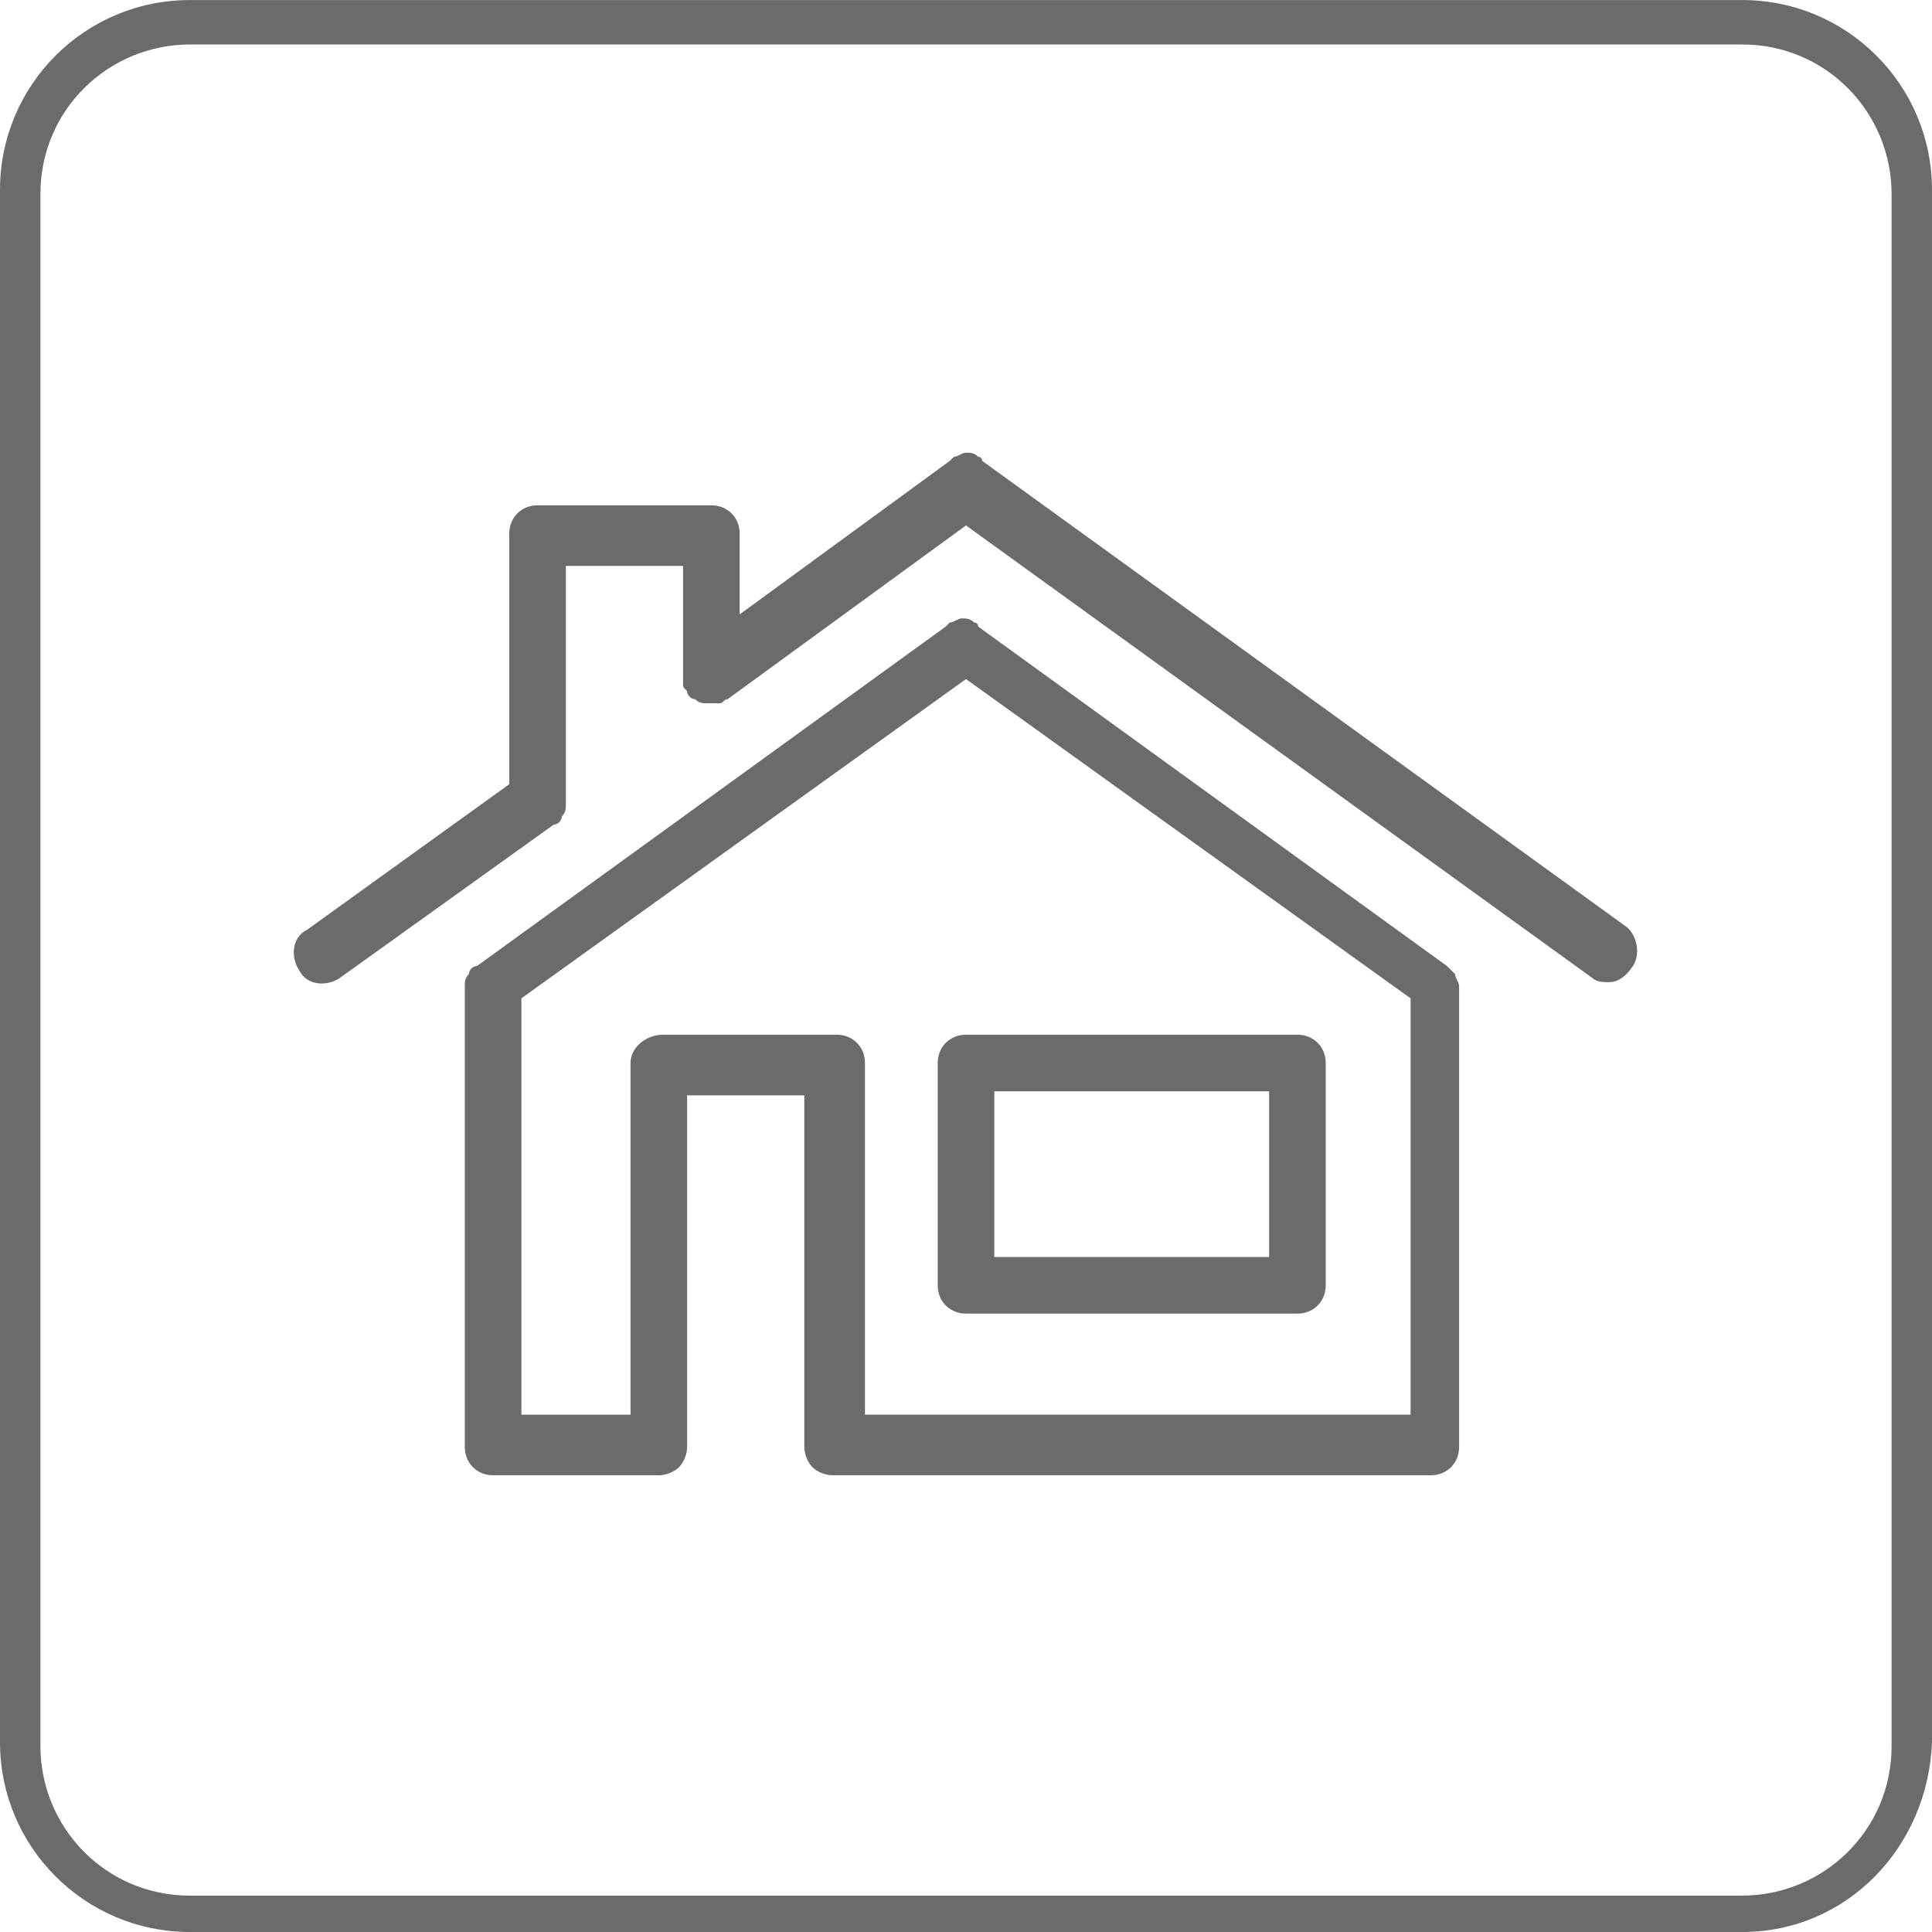
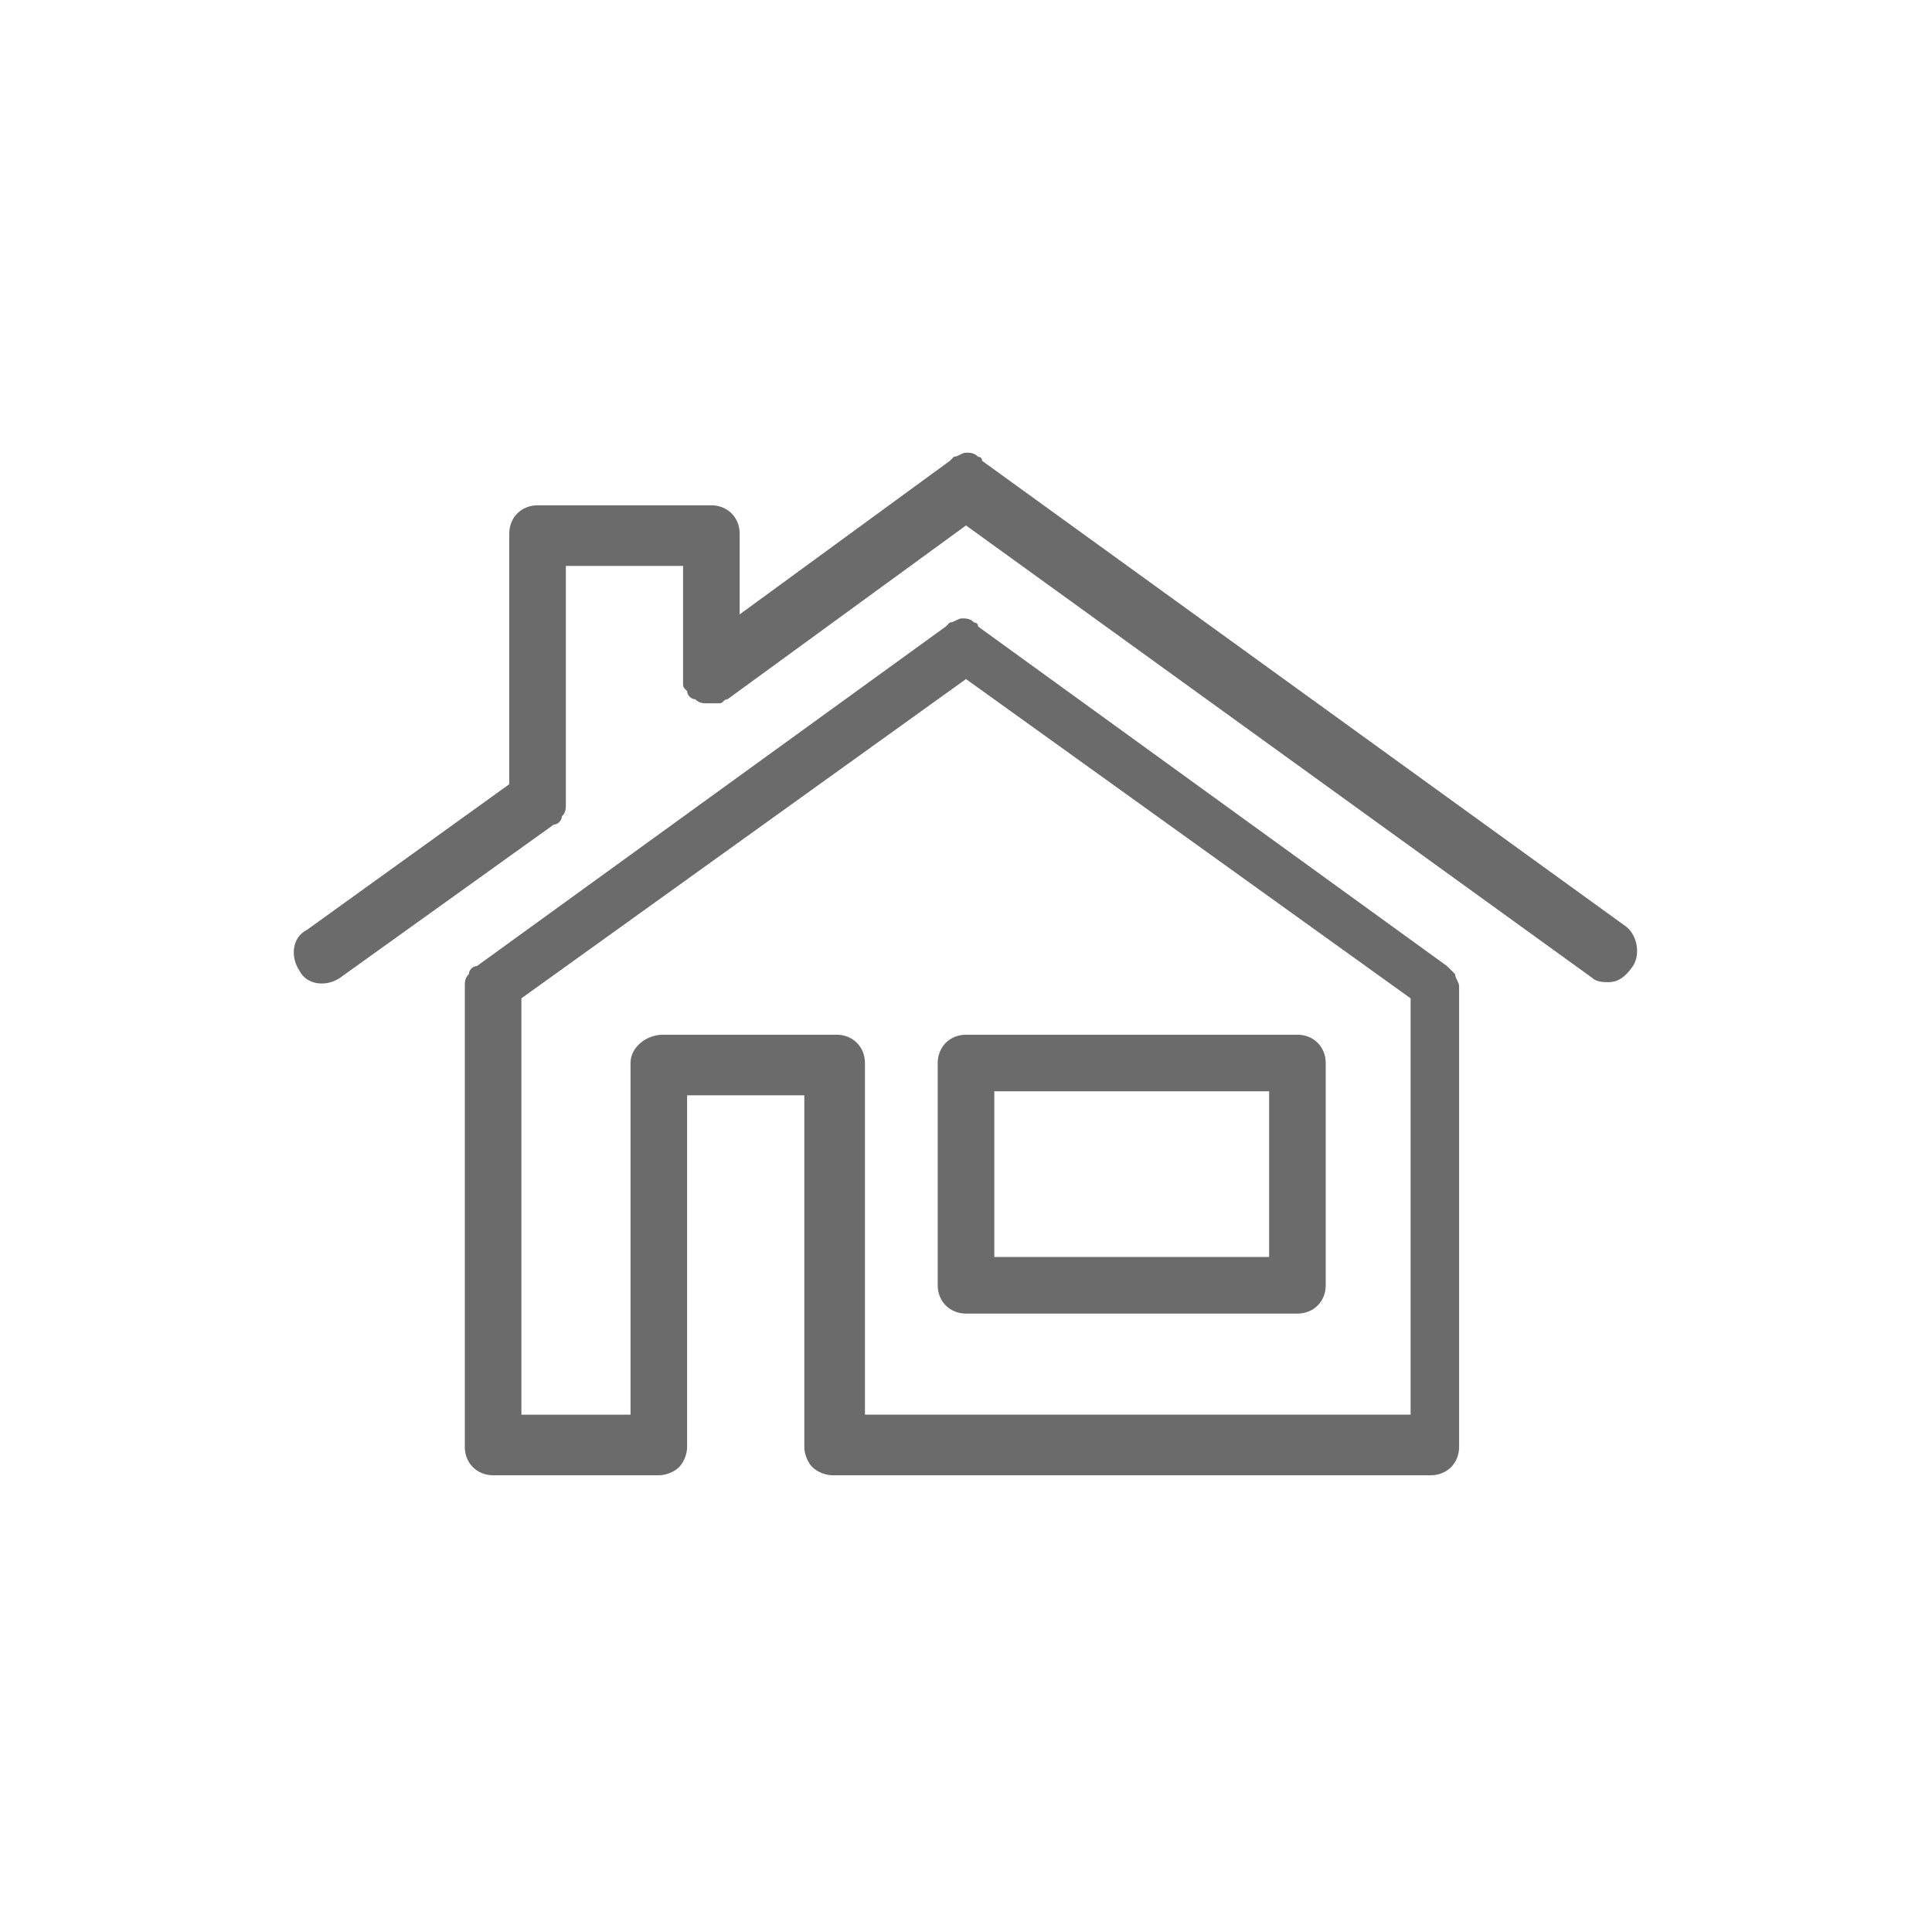
<svg xmlns="http://www.w3.org/2000/svg" width="47.8" height="47.8" viewBox="-273.65 396.55 47.8 47.8" fill="#6b6b6b">
  <g>
    <path d="M-253.05 433.05c-.2 0-.4-.1-.5-.2s-.2-.3-.2-.5v-8.7h-2.9v8.7c0 .2-.1.399-.2.5-.1.101-.3.2-.5.2h-4.1c-.4 0-.7-.301-.7-.7v-11.399c0-.101 0-.201.1-.301 0-.1.1-.199.2-.199l11.6-8.4.1-.1c.1 0 .2-.101.3-.101.1 0 .2 0 .3.101 0 0 .1 0 .1.1l11.6 8.4.2.199c0 .1.1.2.1.301v11.399c0 .399-.3.7-.7.7h-14.8zm-4.2-10.9h4.3c.4 0 .7.301.7.7v8.7h13.5v-10.3l-11-7.899-11 7.899v10.301h2.7v-8.7c0-.4.4-.701.8-.701zm23.4-1.3c-.1 0-.3 0-.4-.101l-15.5-11.199-5.9 4.3c-.1 0-.1.101-.2.101h-.3c-.1 0-.2 0-.3-.101-.1 0-.2-.101-.2-.2-.1-.1-.1-.1-.1-.199v-2.9h-2.9v5.901c0 .1 0 .199-.1.299 0 .101-.1.201-.2.201l-5.3 3.799c-.3.201-.8.201-1-.199-.2-.301-.2-.801.2-1l5-3.6v-6.201c0-.399.3-.699.7-.699h4.3c.4 0 .7.3.7.699v2l5.2-3.799.1-.101c.1 0 .2-.101.3-.101.1 0 .2 0 .3.101 0 0 .1 0 .1.101l15.9 11.5c.3.199.4.699.2 1-.2.298-.4.398-.6.398z" />
    <path d="M-241.55 429.05h-8.2c-.4 0-.7-.301-.7-.7v-5.5c0-.399.3-.7.7-.7h8.2c.4 0 .7.301.7.7v5.5c0 .4-.3.7-.7.7zm-7.5-1.4h6.8v-4.1h-6.8v4.1z" />
  </g>
-   <path class="bdr" d="M-230.55 444.35h-38.4c-2.6 0-4.7-2.101-4.7-4.7v-38.4c0-2.6 2.1-4.699 4.7-4.699h38.4c2.6 0 4.7 2.1 4.7 4.699v38.4c-.1 2.6-2.1 4.7-4.7 4.7zm-38.4-46.7c-2 0-3.7 1.6-3.7 3.7v38.399c0 2 1.6 3.701 3.7 3.701h38.4c2 0 3.7-1.601 3.7-3.701V401.35c0-2-1.6-3.7-3.7-3.7h-38.4z" />
</svg>